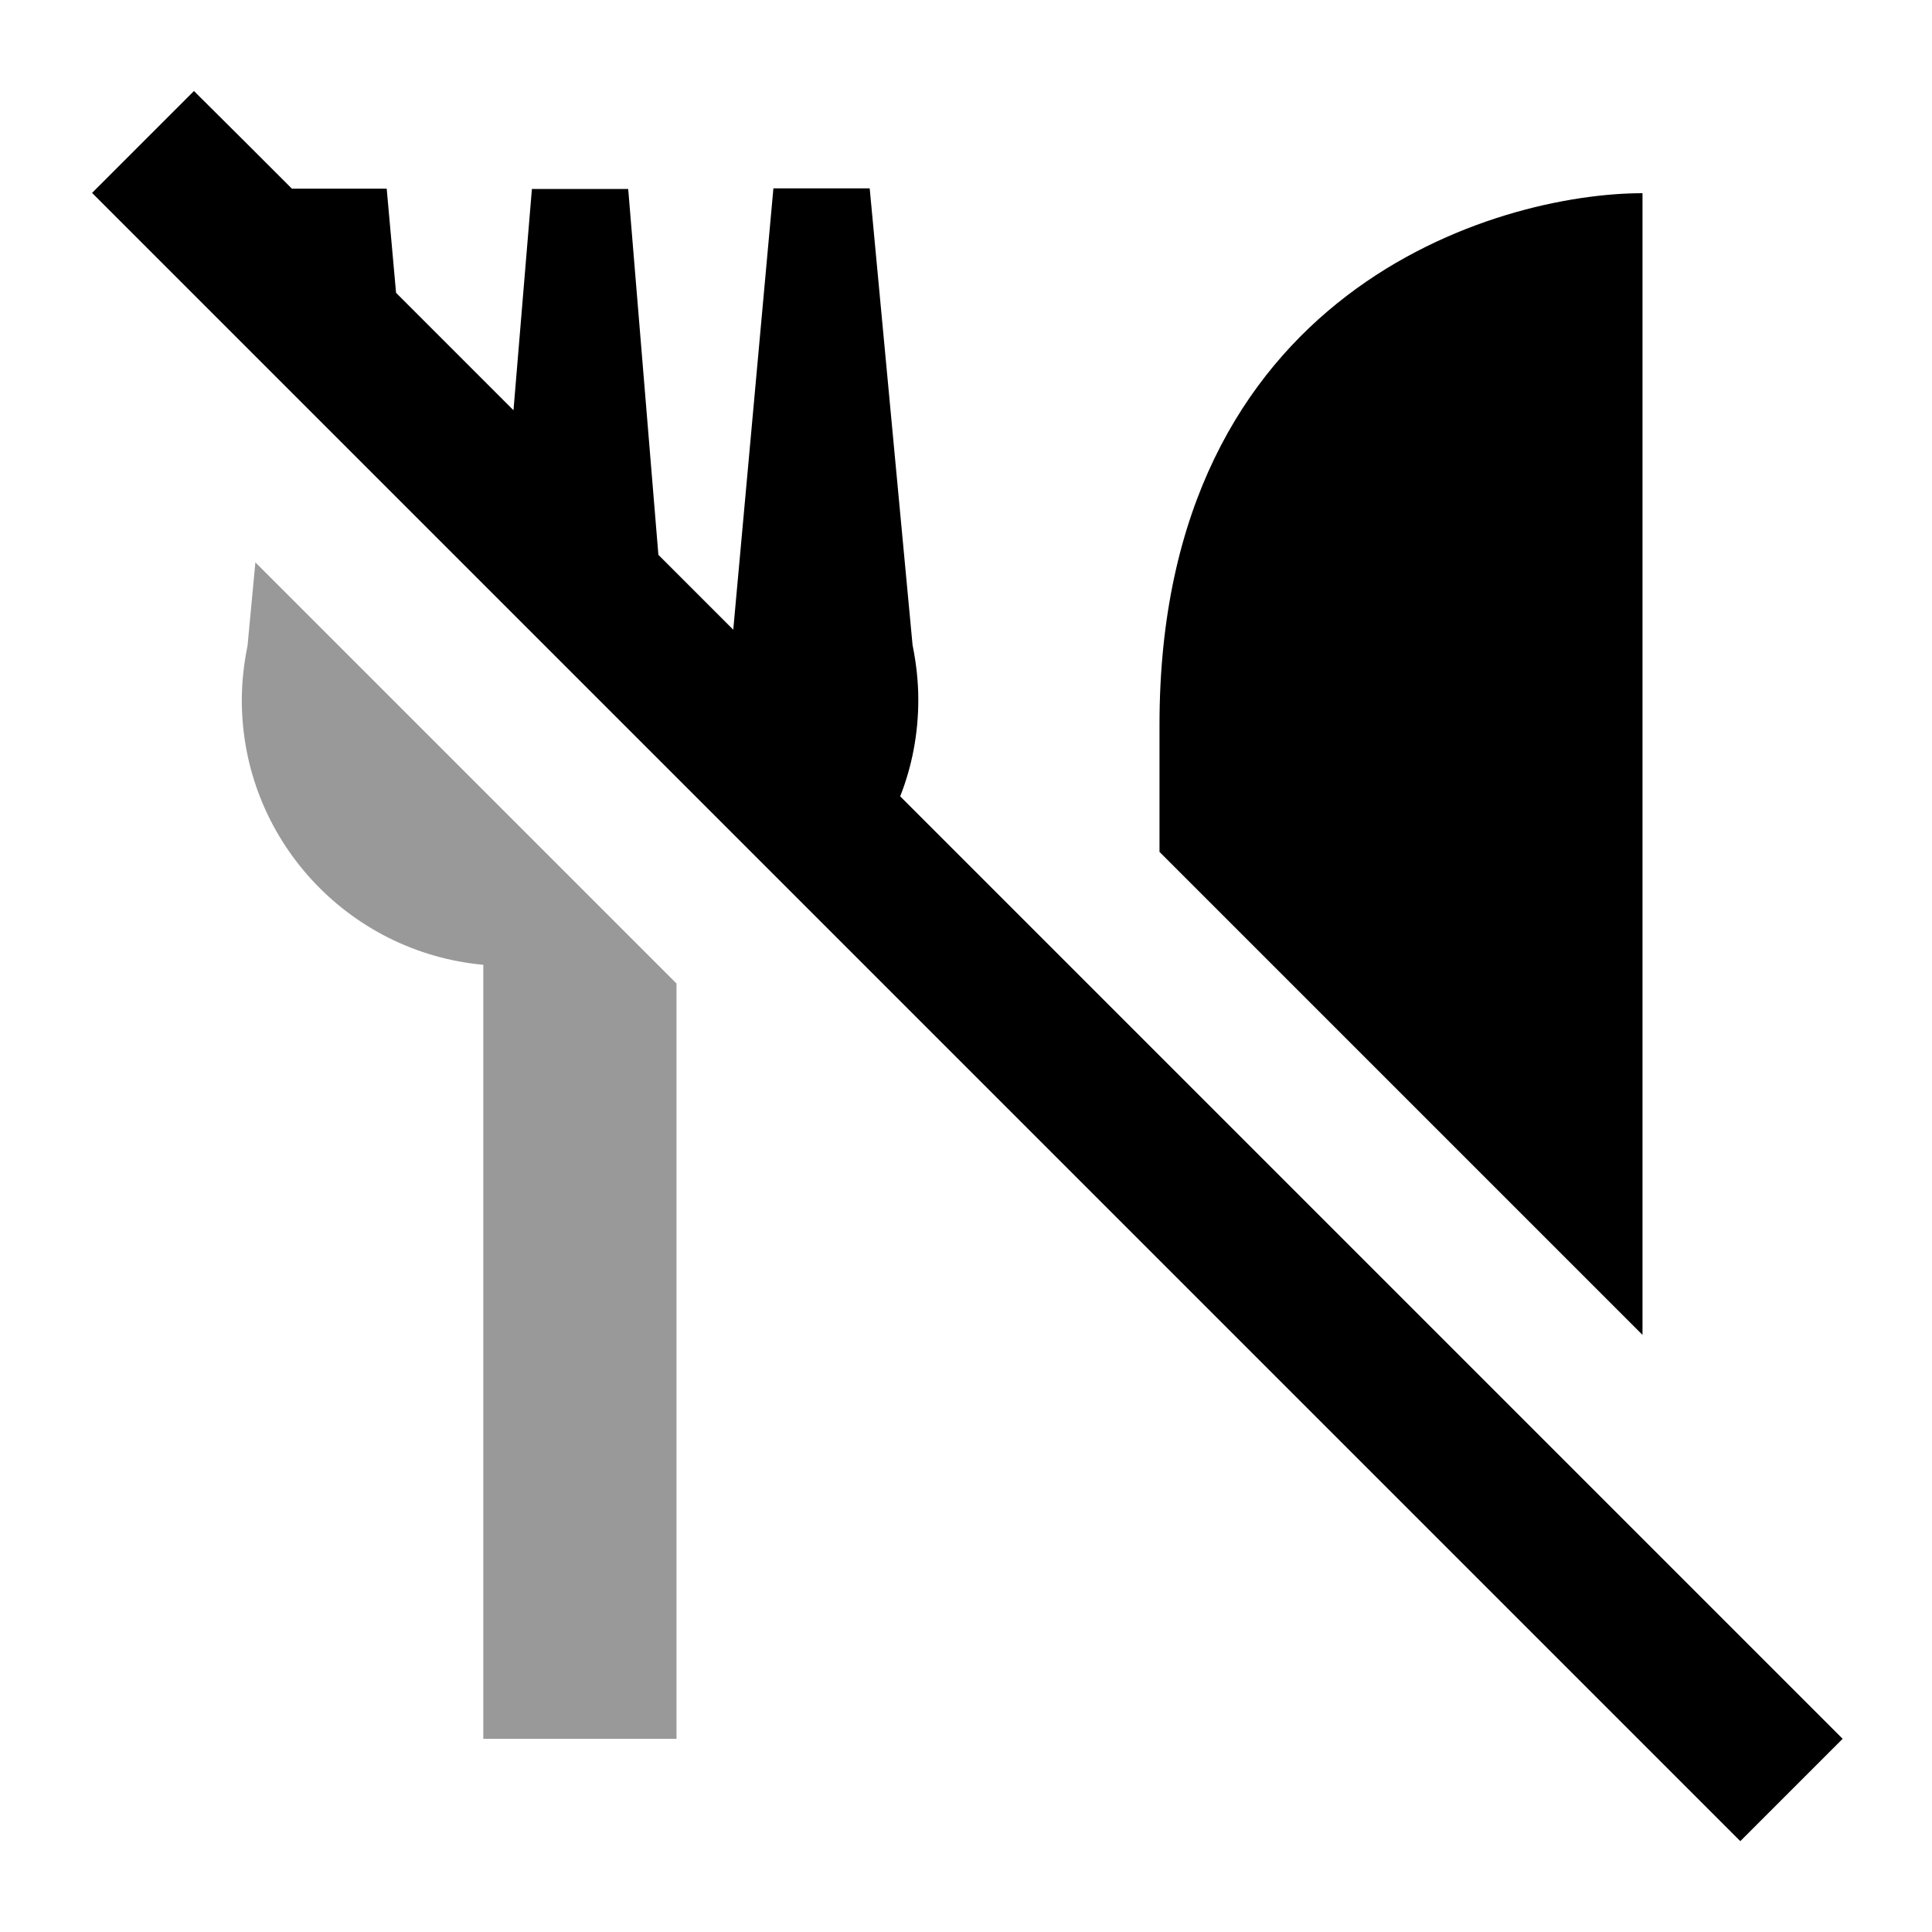
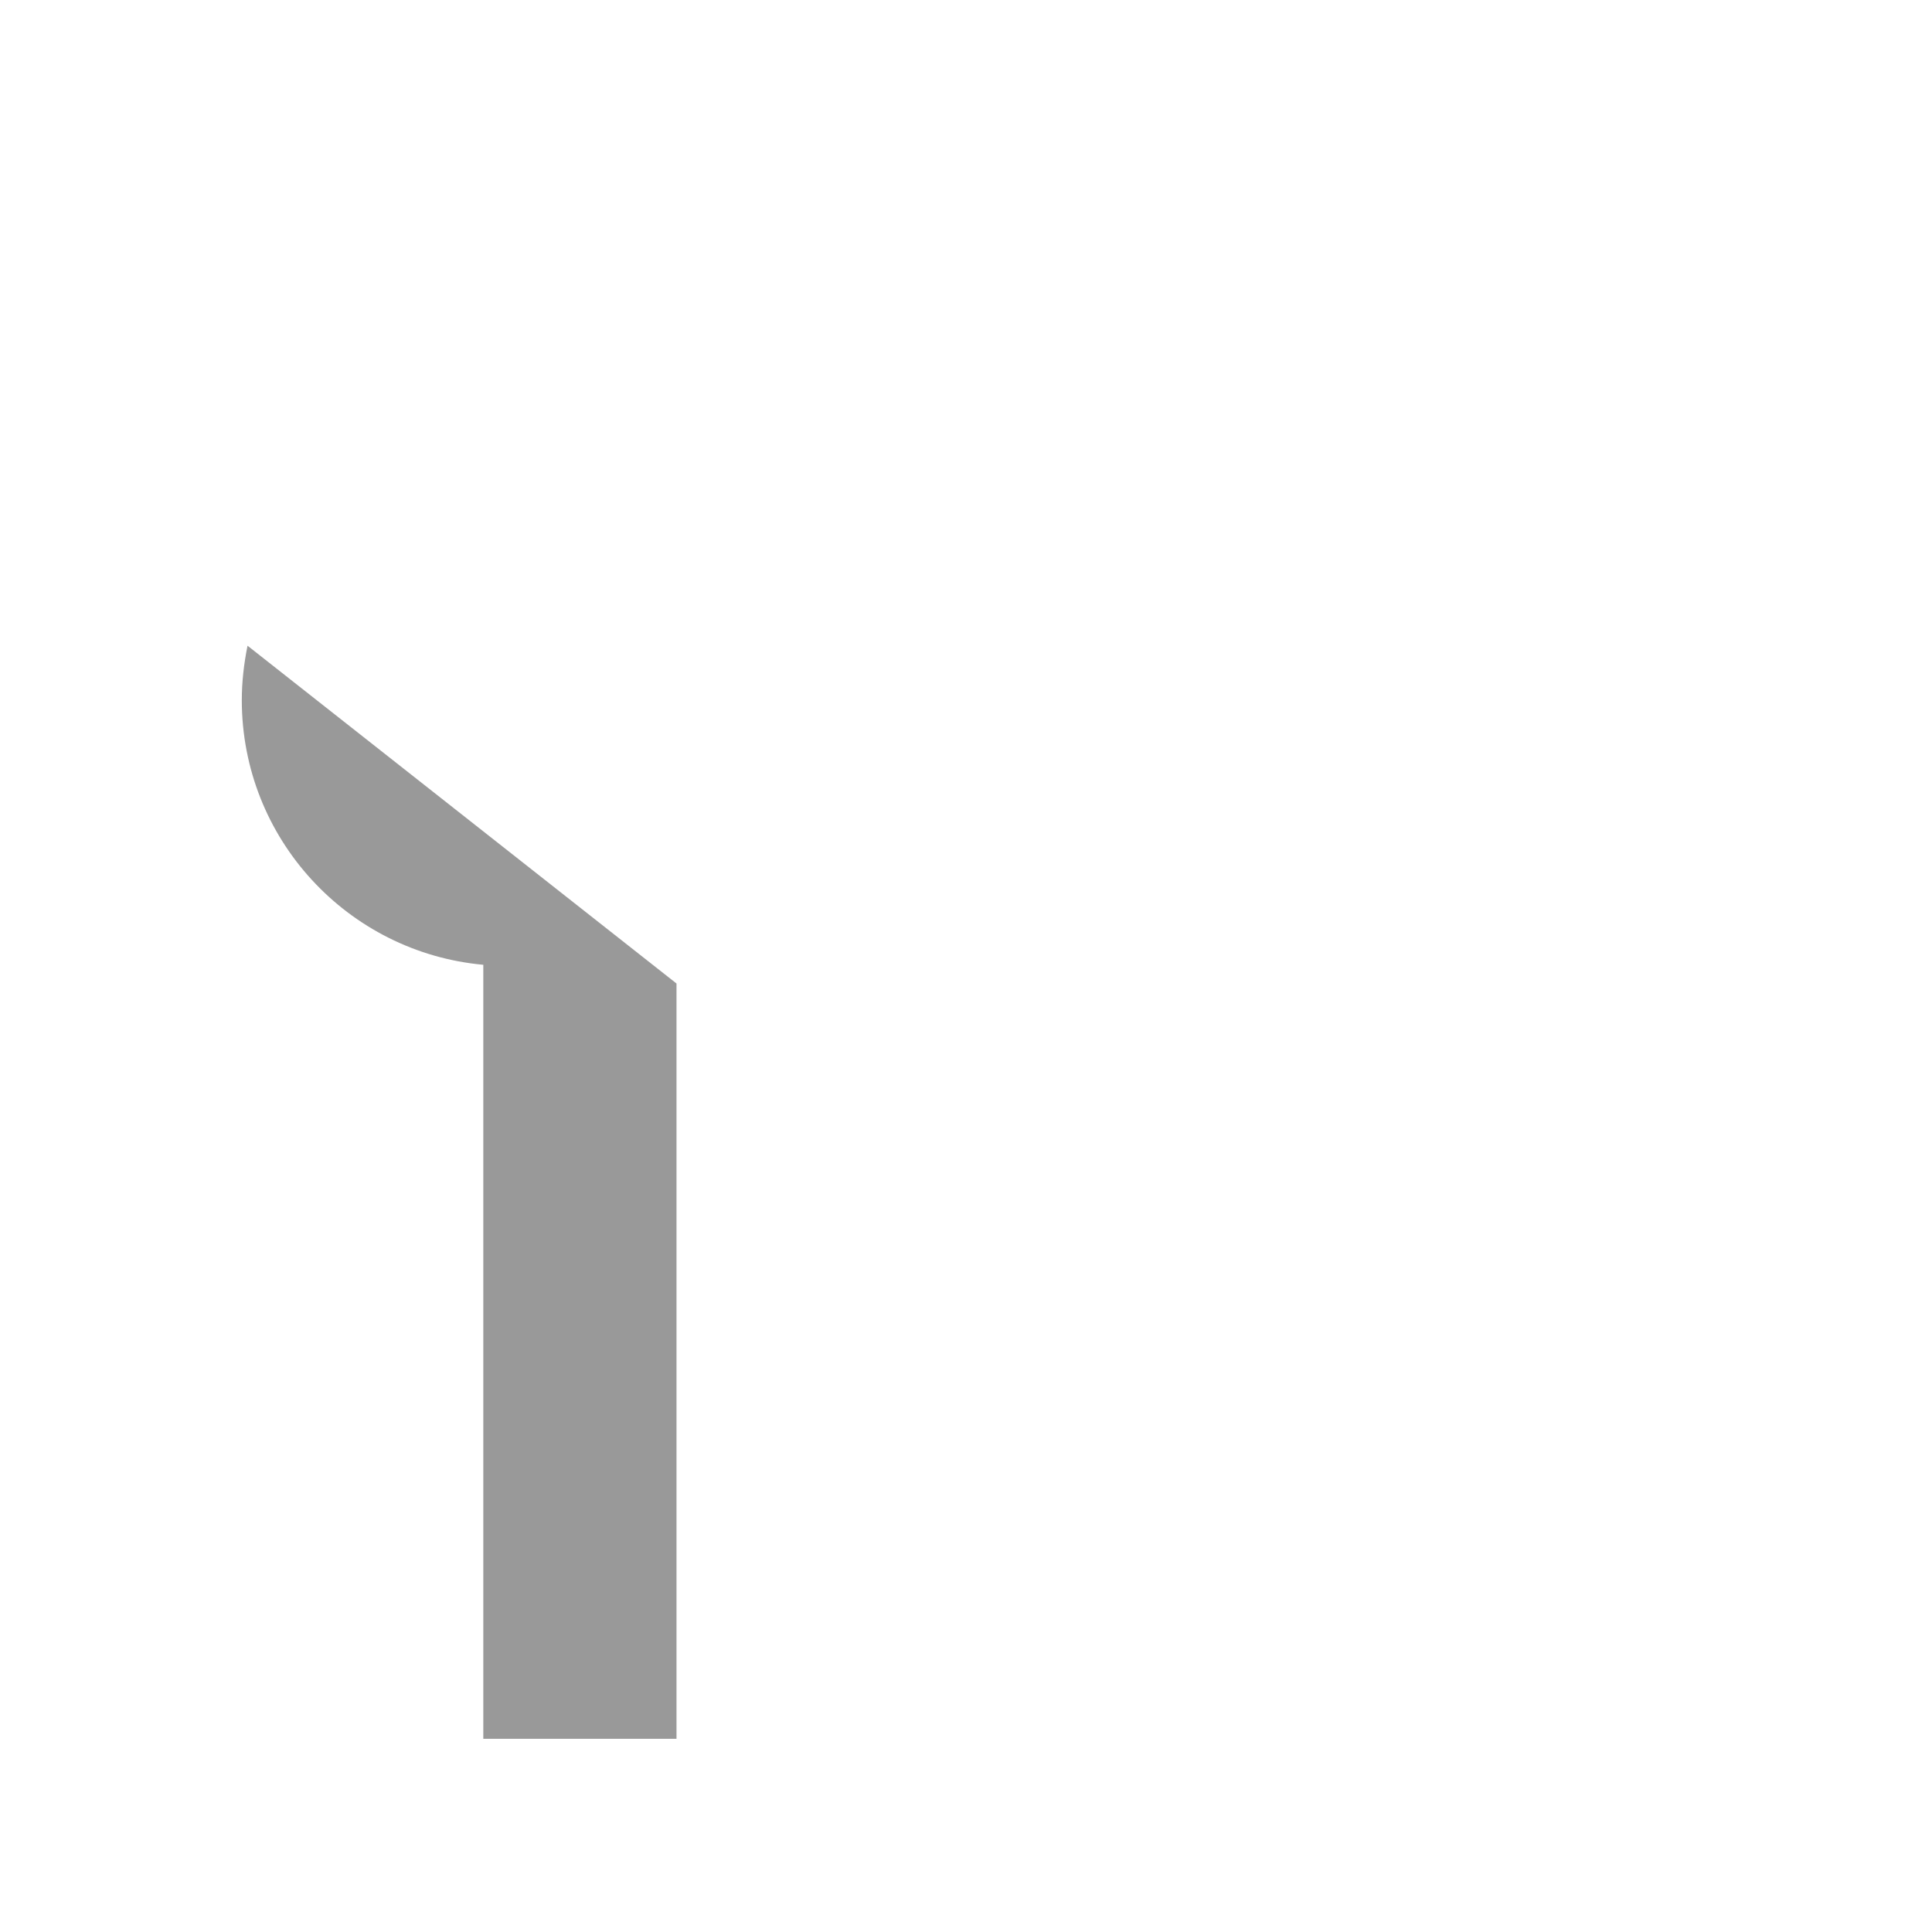
<svg xmlns="http://www.w3.org/2000/svg" viewBox="0 0 640 640">
-   <path opacity=".4" fill="currentColor" d="M80.1 231.9C80.1 277.8 115.2 315.5 160.1 319.6L160.1 576L224.1 576L224.1 325.8L84.6 186.3L82 213.9C80.8 219.8 80.1 225.9 80.1 232z" />
-   <path fill="currentColor" d="M64.3 30.2C75.9 41.7 86.7 52.5 96.7 62.5L128.1 62.5L131.2 97L170.1 135.9L176.2 62.6L208.1 62.6L218.1 183.8L242.9 208.6L256.2 62.4L288.1 62.4L302.3 213.7C303.5 219.6 304.2 225.7 304.2 231.8C304.2 243.1 302.1 253.9 298.2 263.8L593.4 559L610.4 576L576.5 609.9L559.5 592.9L47.5 80.9L30.5 63.9L64.4 30zM544.1 416L544.1 442.2L384.1 282.2L384.1 240C384.1 96 496.1 64 544.1 64L544.1 416z" />
+   <path opacity=".4" fill="currentColor" d="M80.1 231.9C80.1 277.8 115.2 315.5 160.1 319.6L160.1 576L224.1 576L224.1 325.8L82 213.9C80.8 219.8 80.1 225.9 80.1 232z" />
</svg>